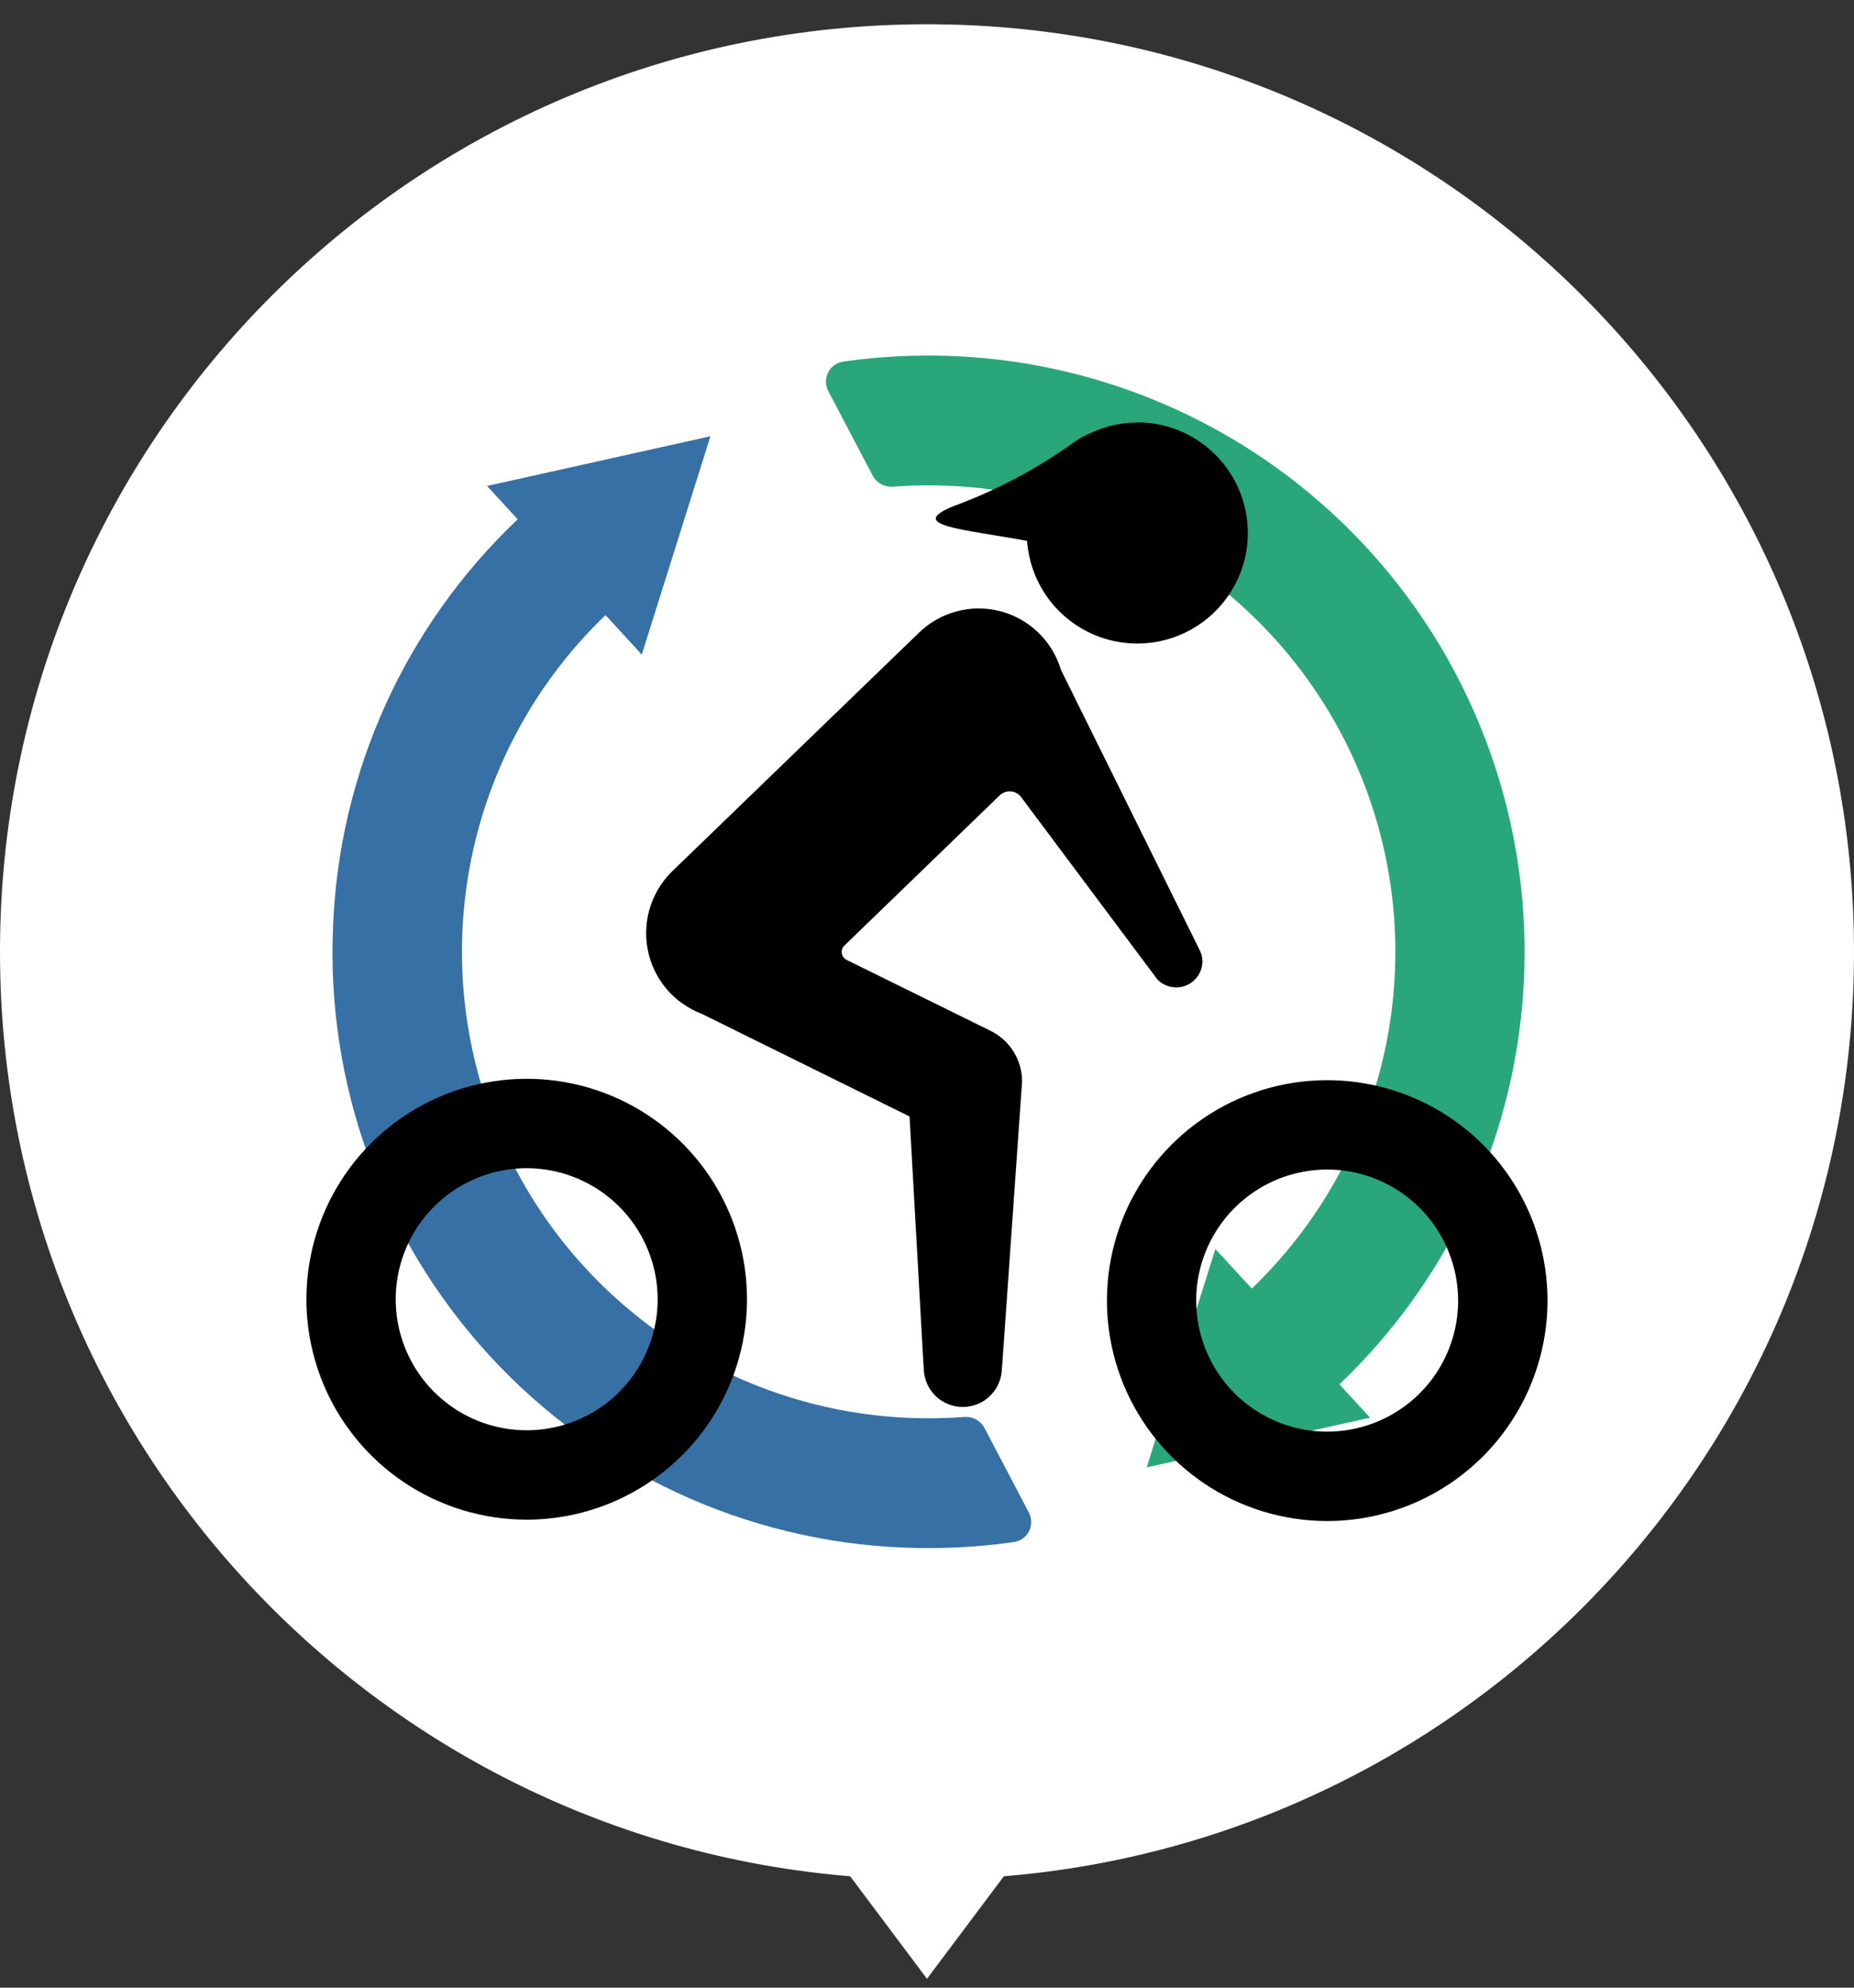
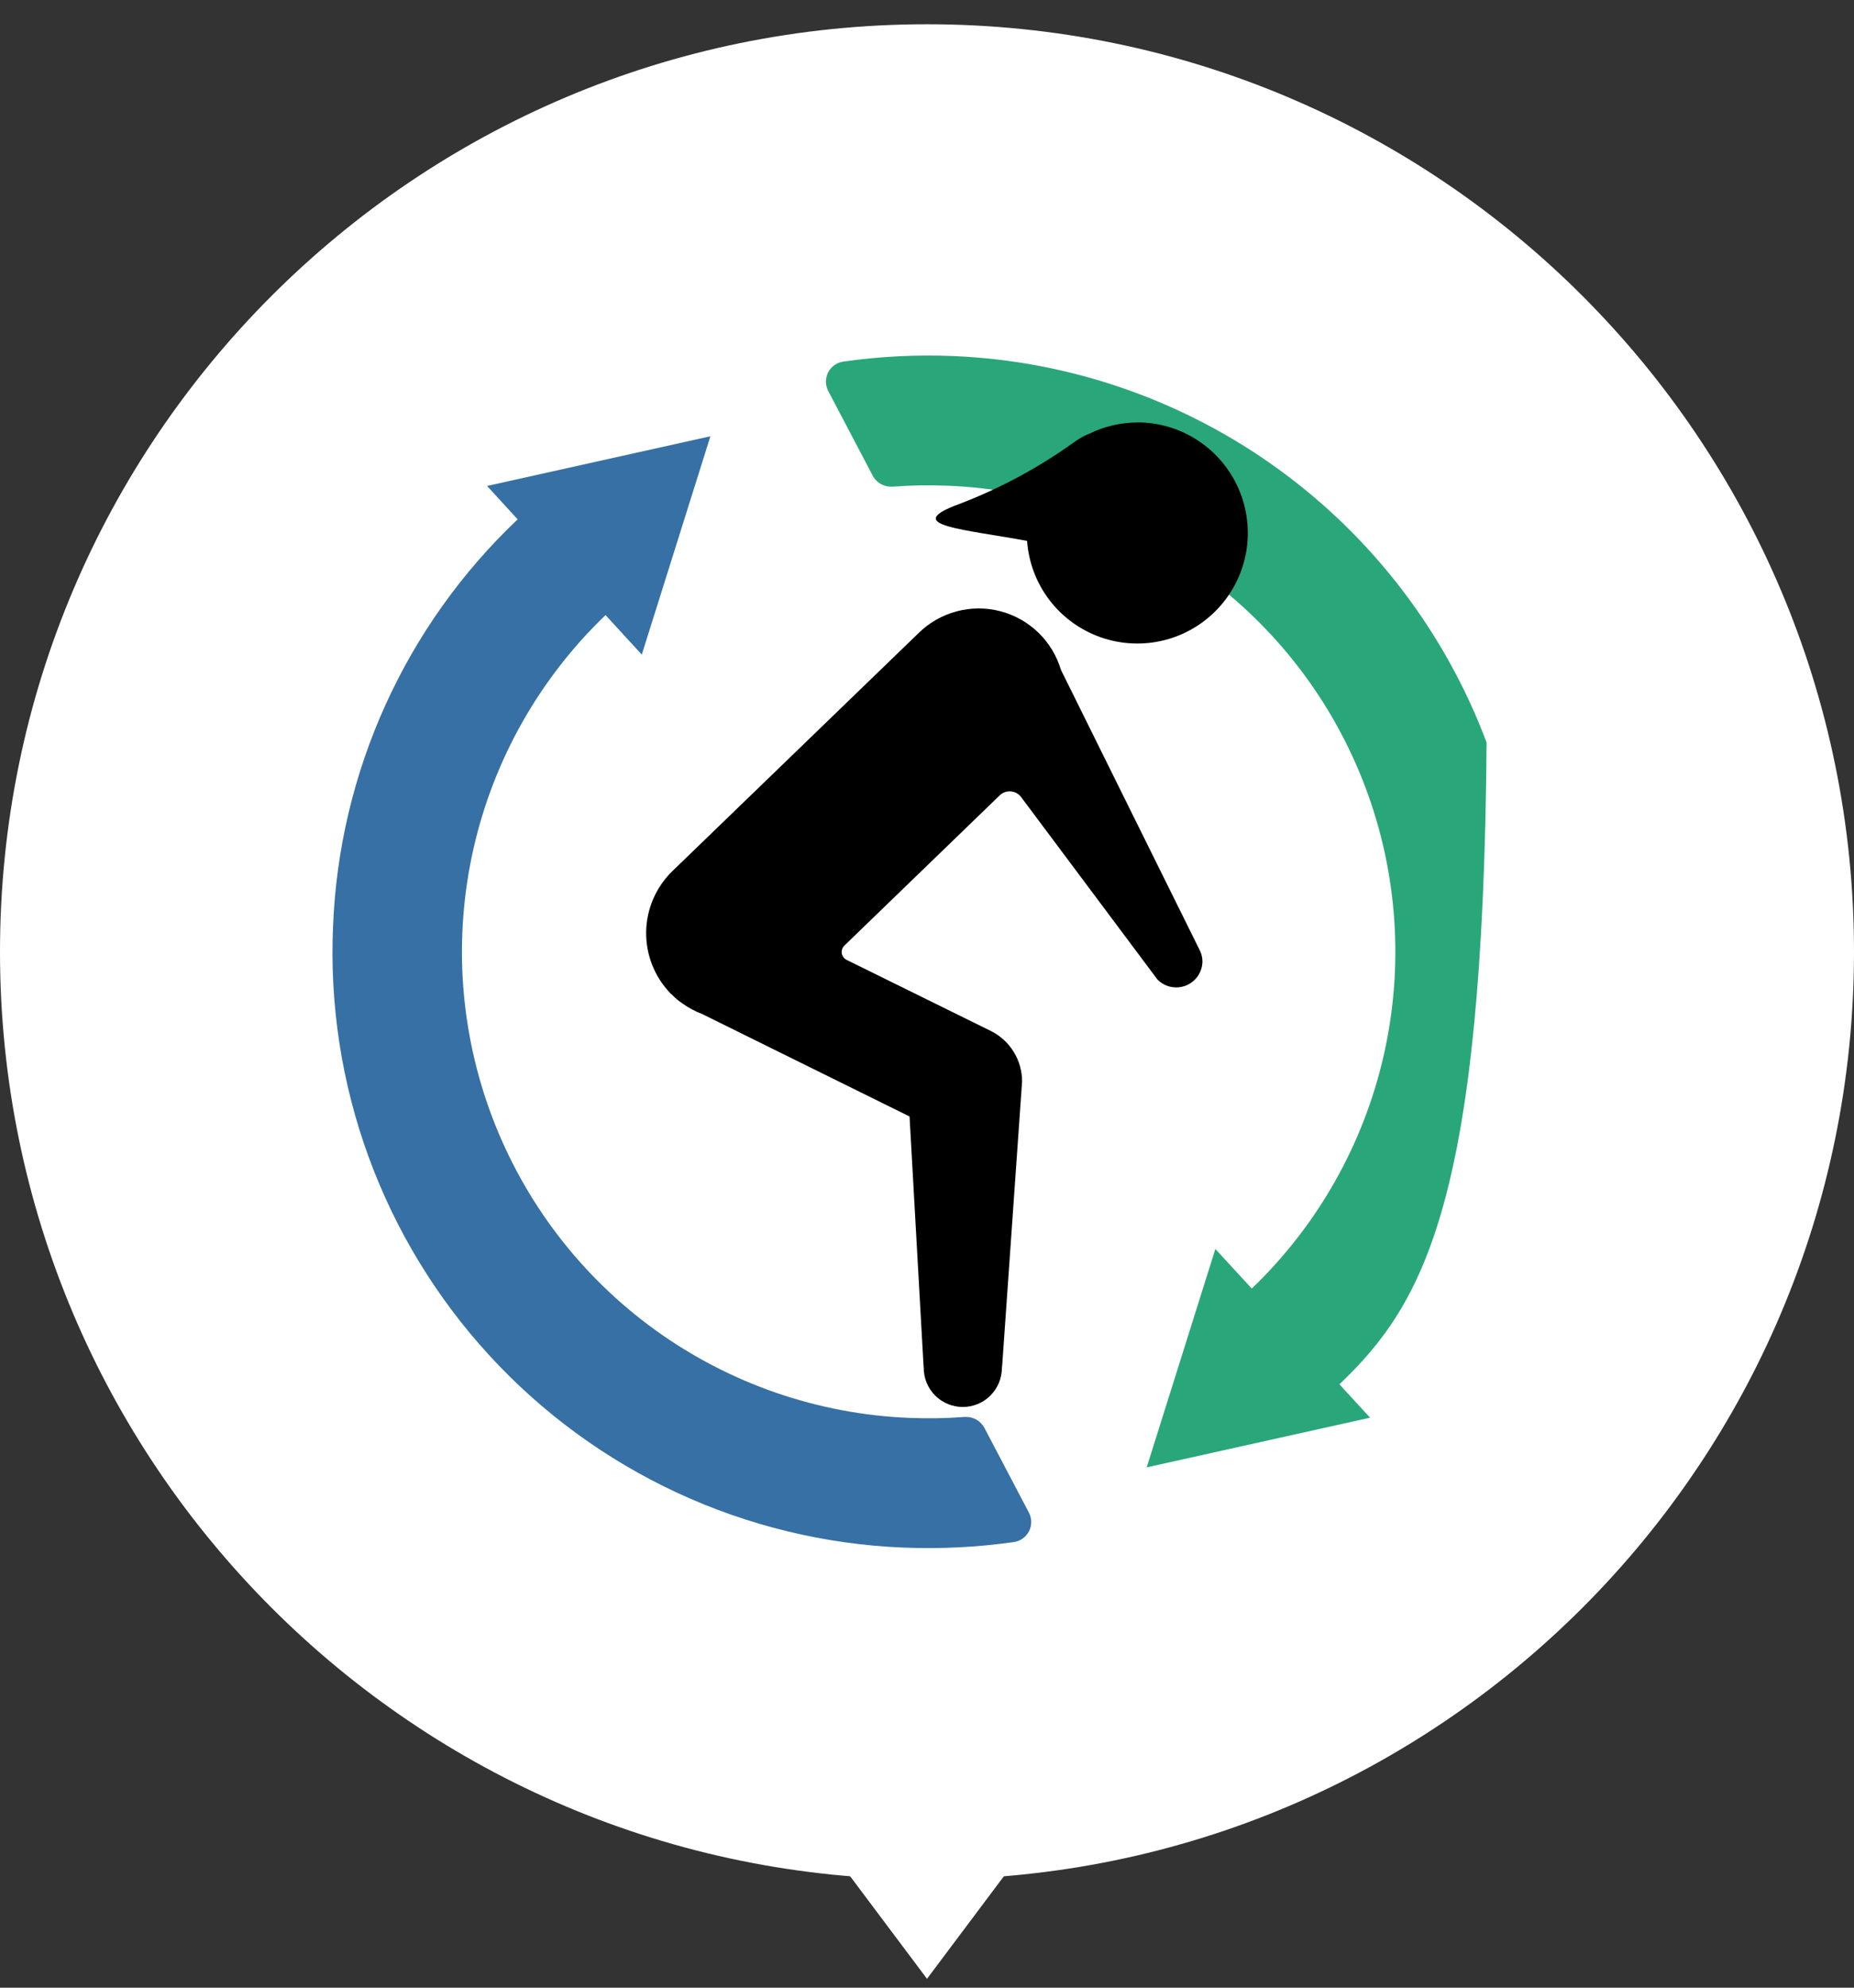
<svg xmlns="http://www.w3.org/2000/svg" width="56" height="60" viewBox="0 0 56 60" fill="none">
  <rect x="0" y="0" width="56" height="60" fill="#333333" stroke="none" />
  <g clip-path="url(#clip0_508_4340)">
    <path d="M28 56.732C43.464 56.732 56 44.196 56 28.732C56 13.268 43.464 0.732 28 0.732C12.536 0.732 0 13.268 0 28.732C0 44.196 12.536 56.732 28 56.732Z" fill="white" />
-     <path d="M36.71 37.702L37.81 38.896C39.803 36.985 41.191 34.53 41.8 31.836C42.409 29.143 42.212 26.329 41.235 23.747C40.257 21.164 38.542 18.926 36.302 17.311C34.063 15.695 31.397 14.774 28.638 14.662C28.075 14.639 27.512 14.648 26.95 14.691C26.945 14.692 26.939 14.692 26.934 14.691C26.819 14.694 26.705 14.666 26.605 14.61C26.505 14.553 26.422 14.47 26.366 14.37L25.017 11.803C24.972 11.716 24.948 11.62 24.947 11.523C24.947 11.425 24.97 11.329 25.014 11.242C25.058 11.155 25.122 11.08 25.202 11.023C25.281 10.966 25.372 10.929 25.469 10.915C26.574 10.757 27.691 10.701 28.806 10.748C32.337 10.898 35.747 12.084 38.609 14.158C41.471 16.232 43.66 19.102 44.902 22.412C46.144 25.721 46.385 29.322 45.594 32.767C44.804 36.212 43.017 39.349 40.457 41.786L41.382 42.794L34.636 44.294L36.71 37.702Z" fill="#2AA67B" />
+     <path d="M36.71 37.702L37.81 38.896C39.803 36.985 41.191 34.53 41.8 31.836C42.409 29.143 42.212 26.329 41.235 23.747C40.257 21.164 38.542 18.926 36.302 17.311C34.063 15.695 31.397 14.774 28.638 14.662C28.075 14.639 27.512 14.648 26.95 14.691C26.945 14.692 26.939 14.692 26.934 14.691C26.819 14.694 26.705 14.666 26.605 14.61C26.505 14.553 26.422 14.47 26.366 14.37L25.017 11.803C24.972 11.716 24.948 11.62 24.947 11.523C24.947 11.425 24.97 11.329 25.014 11.242C25.058 11.155 25.122 11.08 25.202 11.023C25.281 10.966 25.372 10.929 25.469 10.915C26.574 10.757 27.691 10.701 28.806 10.748C32.337 10.898 35.747 12.084 38.609 14.158C41.471 16.232 43.66 19.102 44.902 22.412C44.804 36.212 43.017 39.349 40.457 41.786L41.382 42.794L34.636 44.294L36.71 37.702Z" fill="#2AA67B" />
    <path d="M27.29 46.716C24.926 46.62 22.604 46.058 20.457 45.062C18.311 44.067 16.382 42.658 14.781 40.915C13.181 39.173 11.94 37.132 11.129 34.909C10.319 32.686 9.956 30.325 10.06 27.961C10.244 23.295 12.245 18.887 15.636 15.677L14.712 14.669L21.458 13.169L19.385 19.76L18.29 18.567C16.297 20.477 14.909 22.932 14.3 25.625C13.691 28.318 13.887 31.131 14.864 33.713C15.841 36.296 17.555 38.534 19.794 40.15C22.033 41.765 24.698 42.687 27.457 42.8C28.02 42.824 28.583 42.814 29.145 42.771H29.161C29.276 42.767 29.39 42.796 29.49 42.852C29.59 42.909 29.672 42.992 29.729 43.092L31.078 45.66C31.123 45.746 31.147 45.842 31.148 45.939C31.149 46.036 31.126 46.133 31.082 46.219C31.038 46.306 30.974 46.381 30.895 46.438C30.817 46.496 30.725 46.533 30.629 46.548C29.524 46.705 28.406 46.761 27.291 46.715" fill="#3670A4" />
-     <path d="M15.898 45.873C14.582 45.87 13.296 45.478 12.203 44.745C11.11 44.012 10.259 42.972 9.757 41.755C9.256 40.538 9.126 39.2 9.385 37.91C9.644 36.62 10.28 35.435 11.212 34.506C12.144 33.577 13.33 32.945 14.621 32.69C15.913 32.436 17.25 32.57 18.465 33.075C19.68 33.581 20.718 34.436 21.448 35.531C22.177 36.627 22.565 37.914 22.563 39.23C22.558 40.994 21.854 42.684 20.604 43.929C19.355 45.175 17.662 45.874 15.898 45.873ZM15.916 35.263C15.133 35.261 14.368 35.492 13.717 35.925C13.066 36.359 12.557 36.976 12.257 37.698C11.956 38.421 11.876 39.216 12.027 39.984C12.179 40.751 12.554 41.457 13.107 42.011C13.659 42.565 14.363 42.943 15.13 43.097C15.897 43.251 16.693 43.174 17.416 42.876C18.14 42.578 18.758 42.072 19.194 41.422C19.63 40.773 19.863 40.008 19.865 39.226C19.865 38.177 19.45 37.171 18.709 36.428C17.969 35.685 16.965 35.266 15.916 35.263Z" fill="black" />
-     <path d="M40.08 45.914C38.764 45.912 37.478 45.52 36.385 44.787C35.291 44.054 34.44 43.014 33.938 41.797C33.436 40.581 33.306 39.242 33.565 37.952C33.824 36.662 34.459 35.477 35.391 34.548C36.323 33.618 37.51 32.986 38.801 32.732C40.092 32.477 41.43 32.611 42.645 33.116C43.86 33.622 44.898 34.476 45.628 35.572C46.357 36.667 46.745 37.955 46.743 39.271C46.738 41.035 46.034 42.725 44.784 43.971C43.535 45.216 41.842 45.915 40.078 45.914M40.096 35.304C39.313 35.302 38.548 35.532 37.896 35.966C37.245 36.399 36.736 37.016 36.435 37.738C36.134 38.461 36.054 39.256 36.206 40.024C36.357 40.792 36.732 41.497 37.284 42.052C37.837 42.606 38.541 42.984 39.308 43.138C40.075 43.292 40.871 43.215 41.595 42.917C42.318 42.619 42.937 42.113 43.373 41.463C43.809 40.813 44.042 40.048 44.043 39.266C44.043 38.217 43.628 37.211 42.888 36.468C42.147 35.725 41.143 35.306 40.094 35.303" fill="black" />
    <path d="M34.35 12.753C33.847 12.755 33.351 12.871 32.9 13.093C32.768 13.145 32.642 13.212 32.525 13.293C32.497 13.311 32.469 13.329 32.443 13.348C31.331 14.146 30.117 14.792 28.833 15.267C27.317 15.867 29.116 15.974 31.023 16.327C31.069 16.975 31.304 17.596 31.698 18.113C32.093 18.63 32.63 19.02 33.243 19.236C33.856 19.452 34.519 19.484 35.15 19.329C35.781 19.174 36.354 18.837 36.796 18.361C37.239 17.885 37.533 17.29 37.643 16.649C37.752 16.008 37.672 15.35 37.412 14.754C37.152 14.158 36.724 13.651 36.18 13.295C35.636 12.939 35 12.749 34.35 12.75" fill="black" />
    <path d="M30.262 41.291C30.262 41.604 30.137 41.904 29.916 42.125C29.695 42.347 29.394 42.471 29.081 42.471C28.768 42.471 28.468 42.347 28.246 42.125C28.025 41.904 27.901 41.604 27.901 41.291C27.901 41.283 27.893 41.21 27.894 41.202L27.473 33.702L21.21 30.61C20.996 30.529 20.795 30.421 20.61 30.288C20.494 30.212 20.389 30.123 20.295 30.023C20.283 30.01 20.267 30.002 20.254 29.988C19.772 29.49 19.507 28.822 19.517 28.13C19.528 27.437 19.813 26.777 20.31 26.295L27.745 19.111C28.063 18.797 28.458 18.572 28.889 18.456C29.321 18.34 29.775 18.337 30.208 18.449C30.641 18.56 31.037 18.782 31.359 19.092C31.681 19.402 31.917 19.79 32.045 20.219L36.22 28.648C36.283 28.759 36.317 28.885 36.32 29.014C36.32 29.172 36.272 29.326 36.184 29.457C36.095 29.588 35.97 29.69 35.823 29.749C35.676 29.808 35.515 29.821 35.361 29.788C35.206 29.755 35.065 29.676 34.956 29.562L30.844 24.062C30.807 24.012 30.76 23.971 30.706 23.941C30.652 23.912 30.592 23.893 30.531 23.889C30.47 23.884 30.408 23.892 30.35 23.913C30.292 23.934 30.239 23.967 30.195 24.01L25.505 28.543C25.474 28.572 25.451 28.609 25.437 28.65C25.423 28.69 25.419 28.734 25.426 28.776C25.432 28.818 25.449 28.858 25.474 28.893C25.5 28.928 25.533 28.956 25.572 28.975L29.925 31.119C30.209 31.259 30.449 31.477 30.616 31.747C30.784 32.017 30.872 32.328 30.872 32.646L30.272 41.205L30.262 41.291Z" fill="black" />
    <path d="M28 59.732L25 55.732H31L28 59.732Z" fill="white" />
  </g>
  <defs>
    <clipPath id="clip0_508_4340">
      <rect width="56" height="59" fill="white" transform="translate(0 0.732)" />
    </clipPath>
  </defs>
</svg>